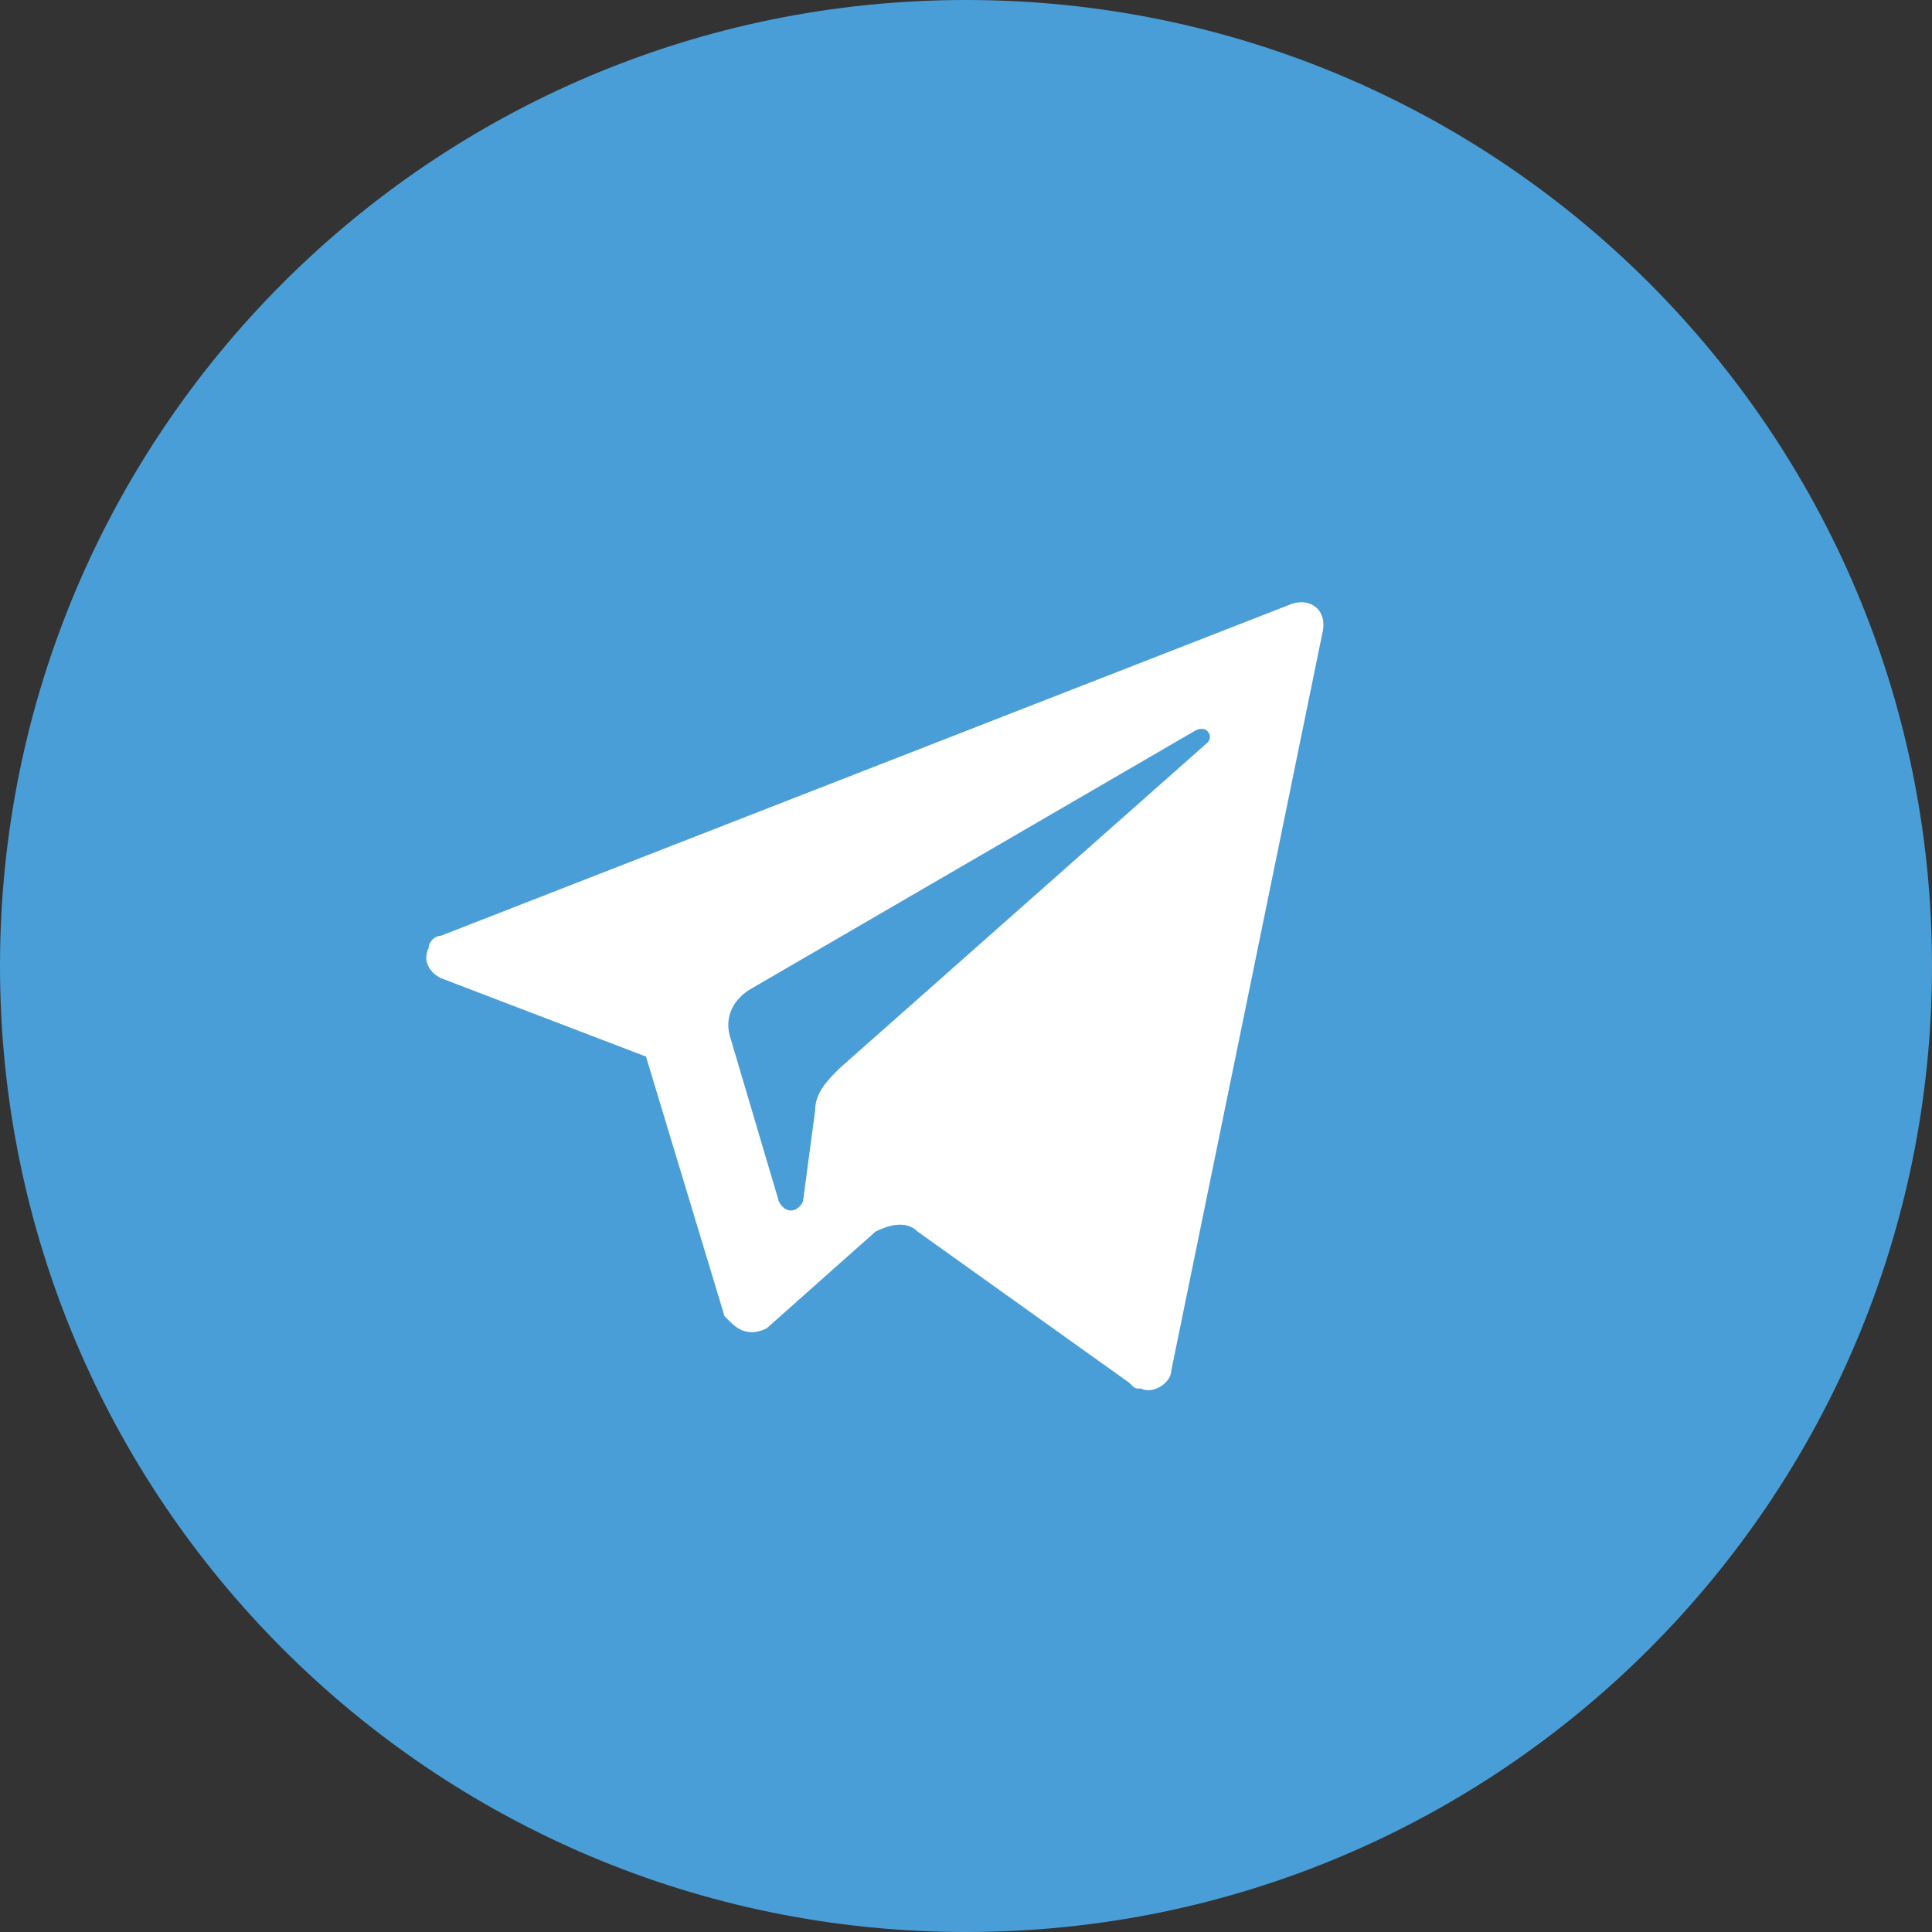
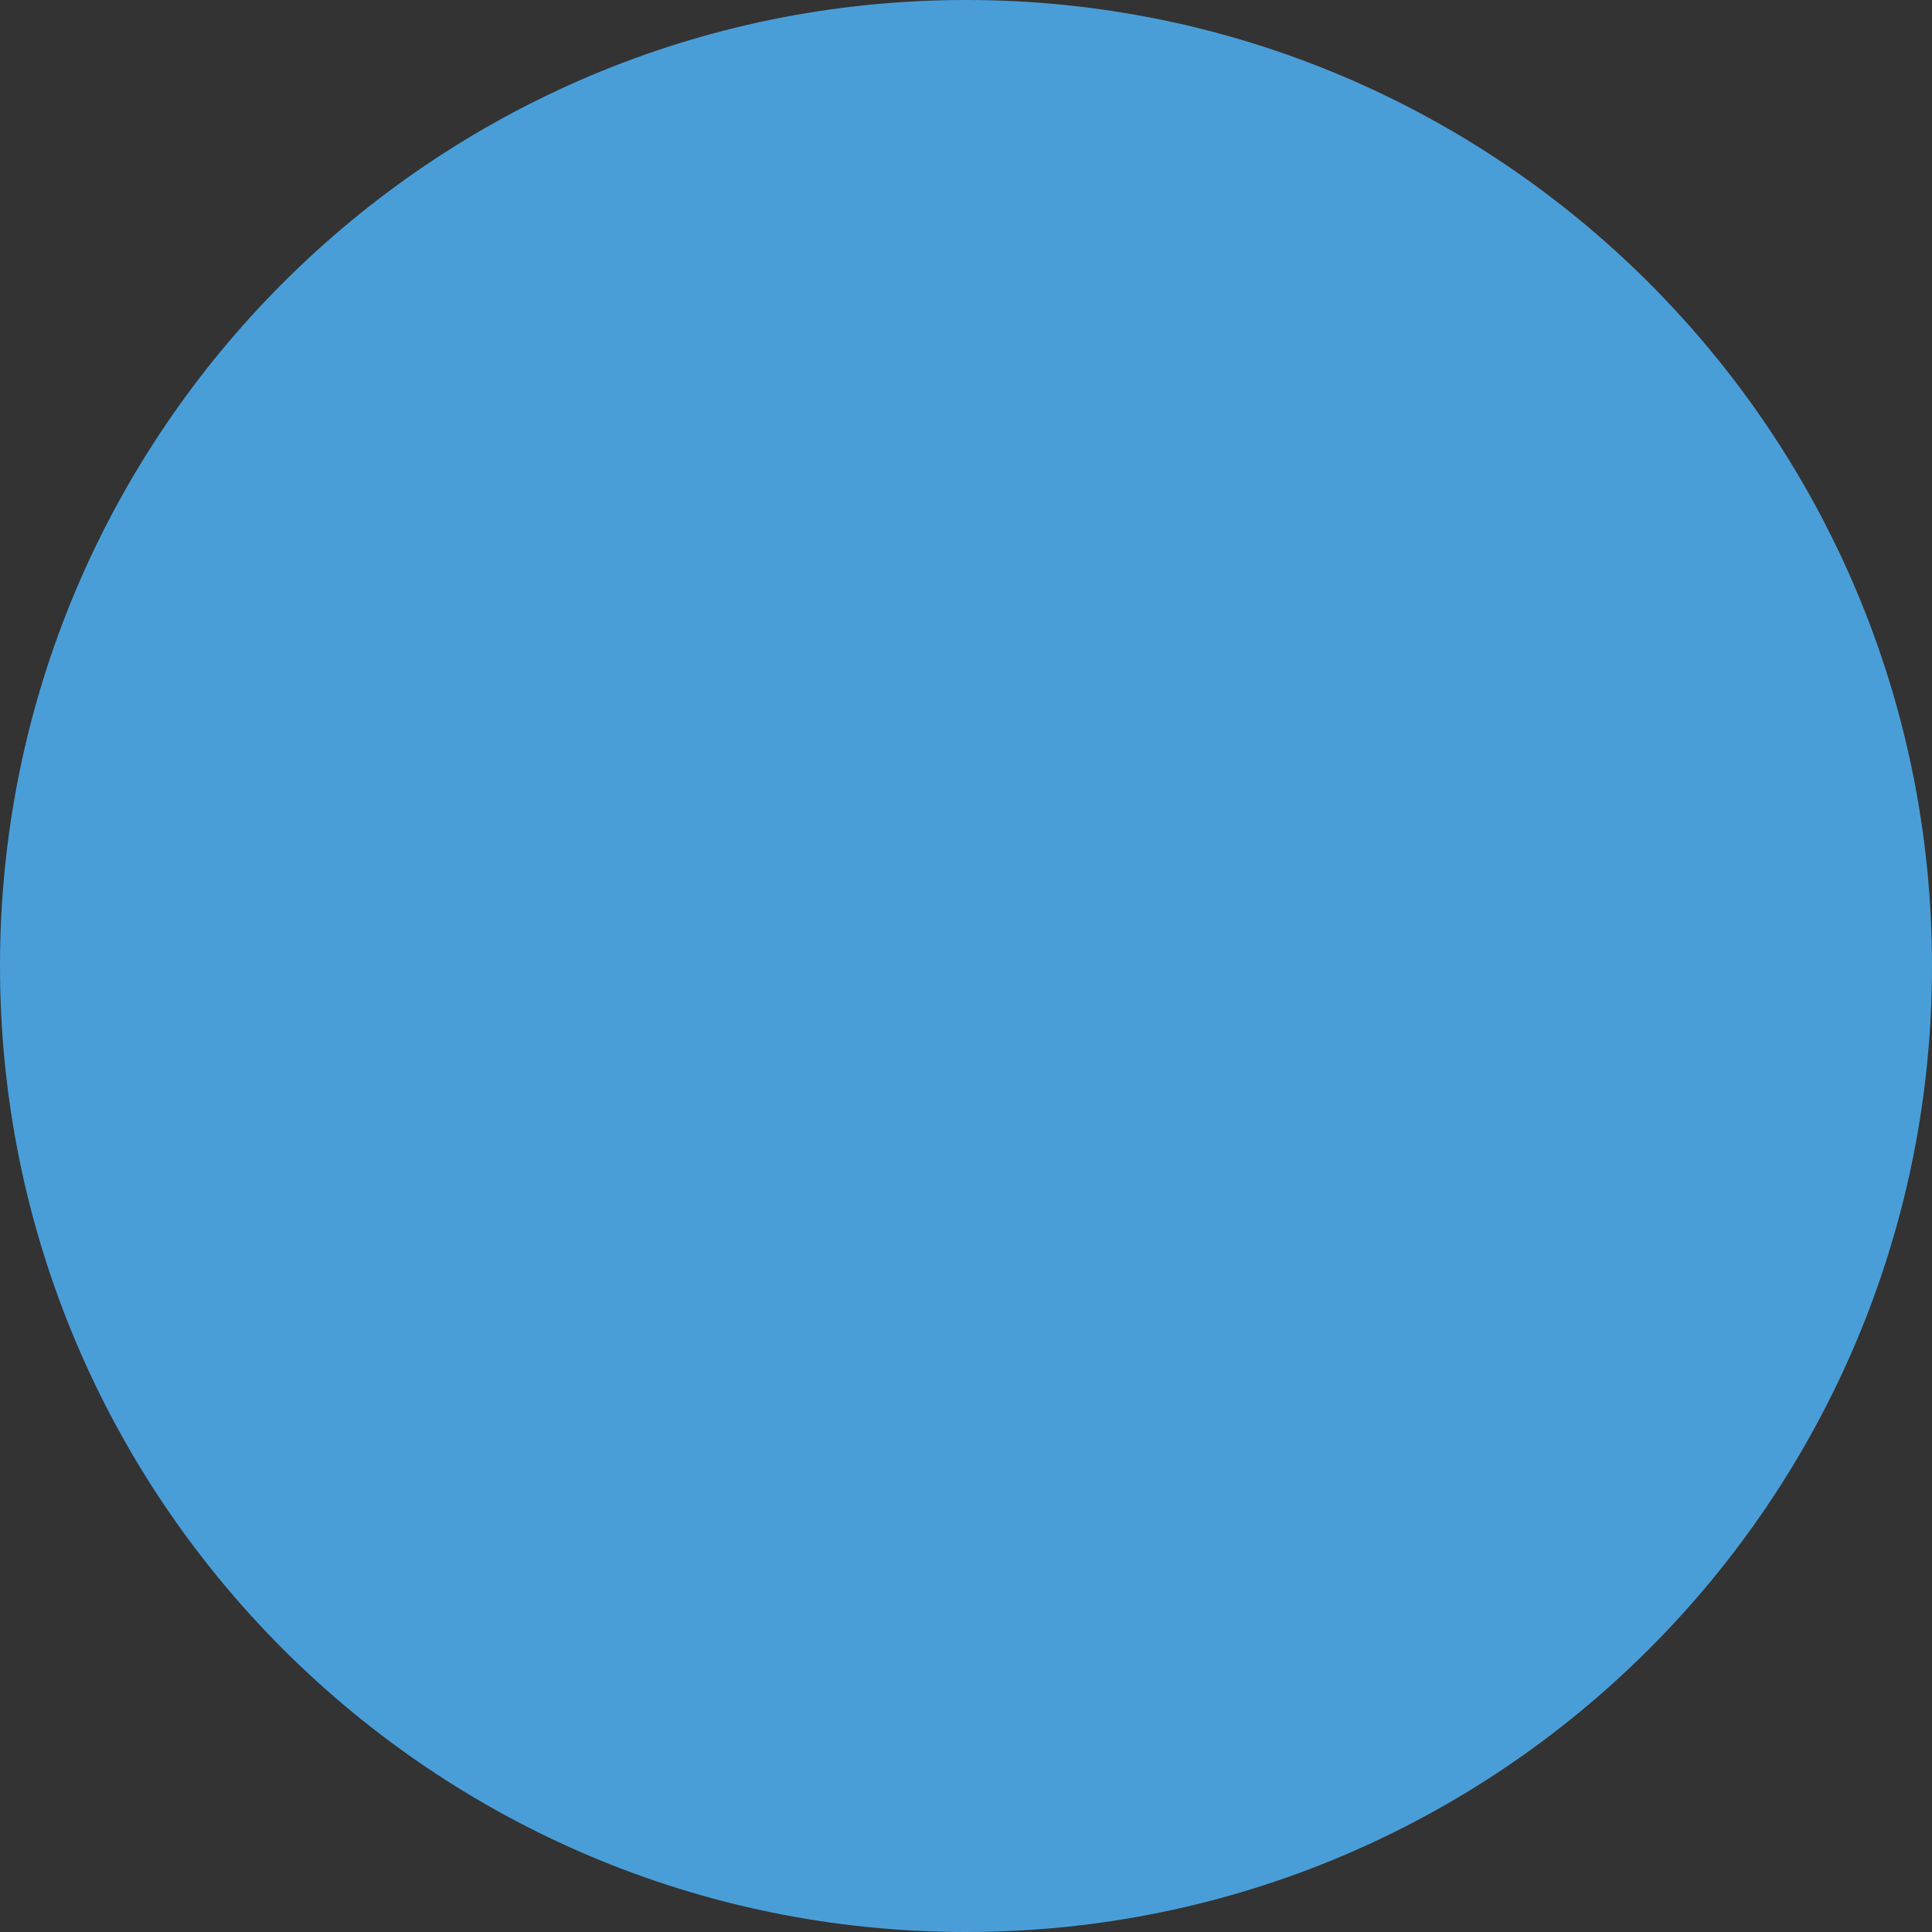
<svg xmlns="http://www.w3.org/2000/svg" width="35" height="35" viewBox="0 0 35 35" fill="none">
  <rect x="0" y="0" width="35" height="35" fill="#333333" stroke="none" />
  <path d="M17.5 35C27.165 35 35 27.165 35 17.5C35 7.835 27.165 0 17.5 0C7.835 0 0 7.835 0 17.5C0 27.165 7.835 35 17.5 35Z" fill="#4A9ED8" />
-   <path d="M7.985 17.719C7.766 17.609 7.656 17.391 7.766 17.172C7.766 17.062 7.875 16.953 7.985 16.953L23.406 10.938C23.735 10.828 24.063 11.047 23.953 11.484L21.219 24.828C21.219 25.047 20.891 25.266 20.672 25.156C20.563 25.156 20.563 25.156 20.453 25.047L16.625 22.312C16.406 22.094 16.078 22.203 15.86 22.312L13.891 24.062C13.672 24.172 13.453 24.172 13.235 23.953L13.125 23.844L11.703 19.141L7.985 17.719ZM13.563 17.938C13.235 18.156 13.125 18.484 13.235 18.812L14.11 21.766C14.219 21.984 14.438 21.984 14.547 21.766L14.766 20.125C14.766 19.797 14.985 19.578 15.203 19.359L21.875 13.453C21.985 13.344 21.875 13.125 21.656 13.234L13.563 17.938Z" fill="white" />
</svg>